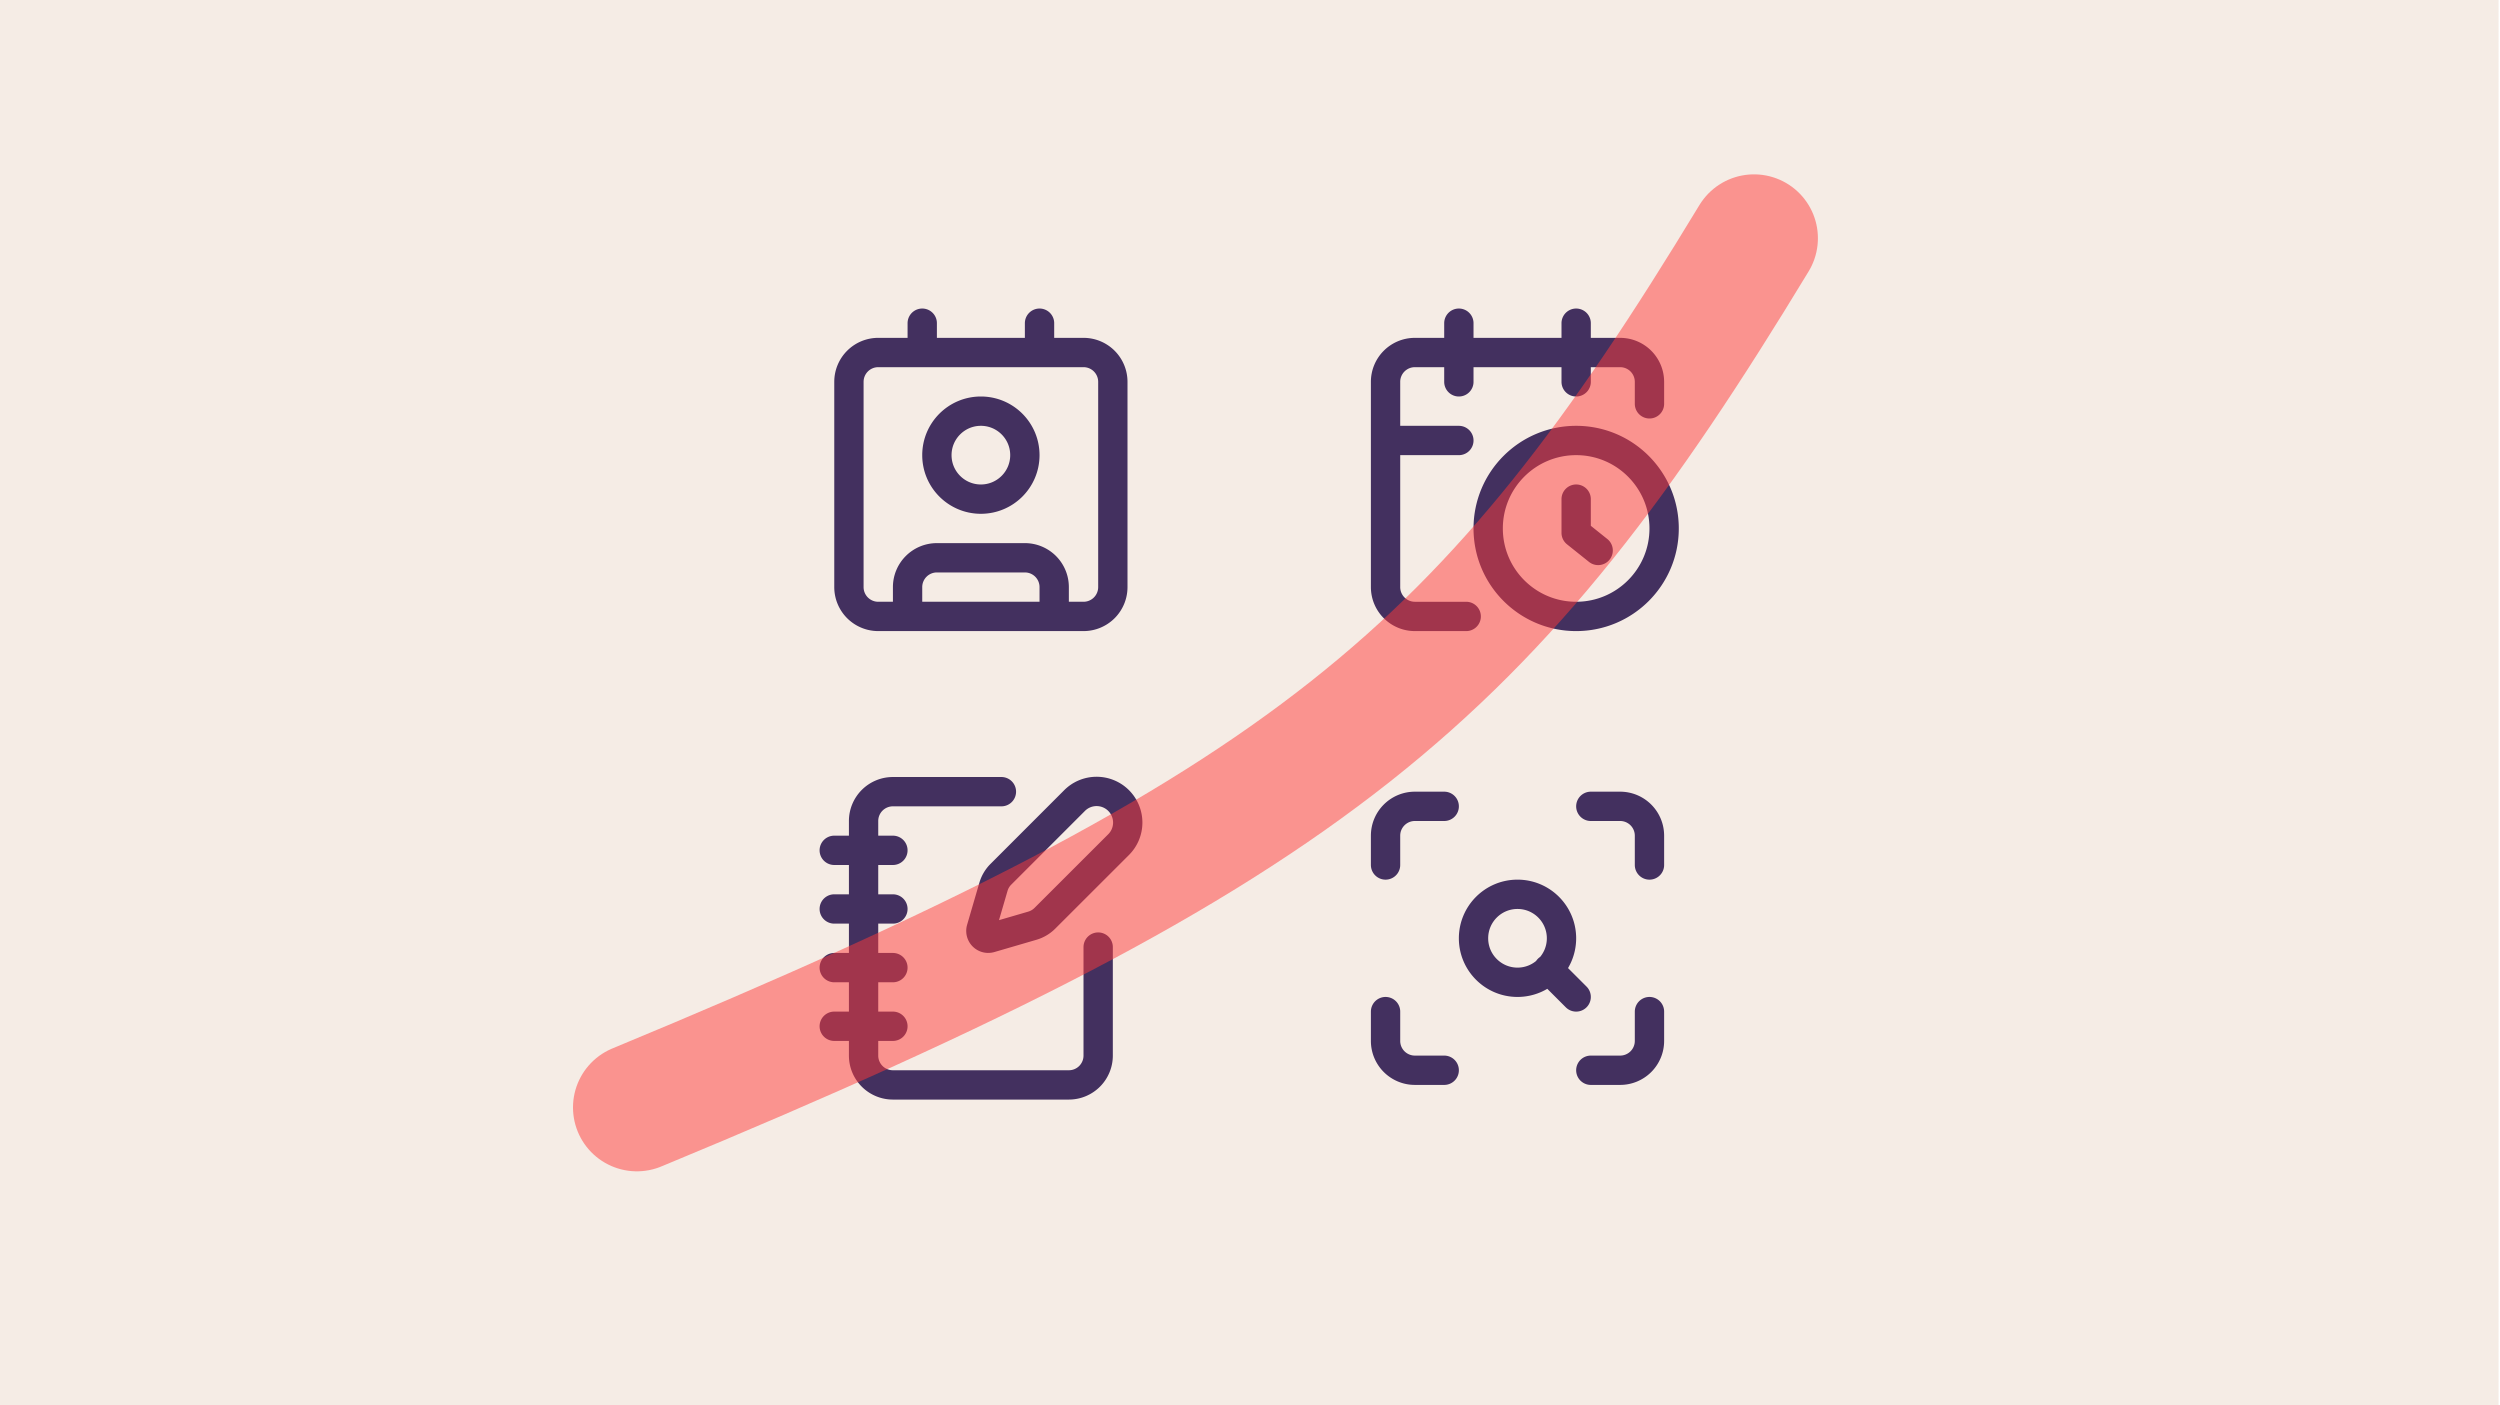
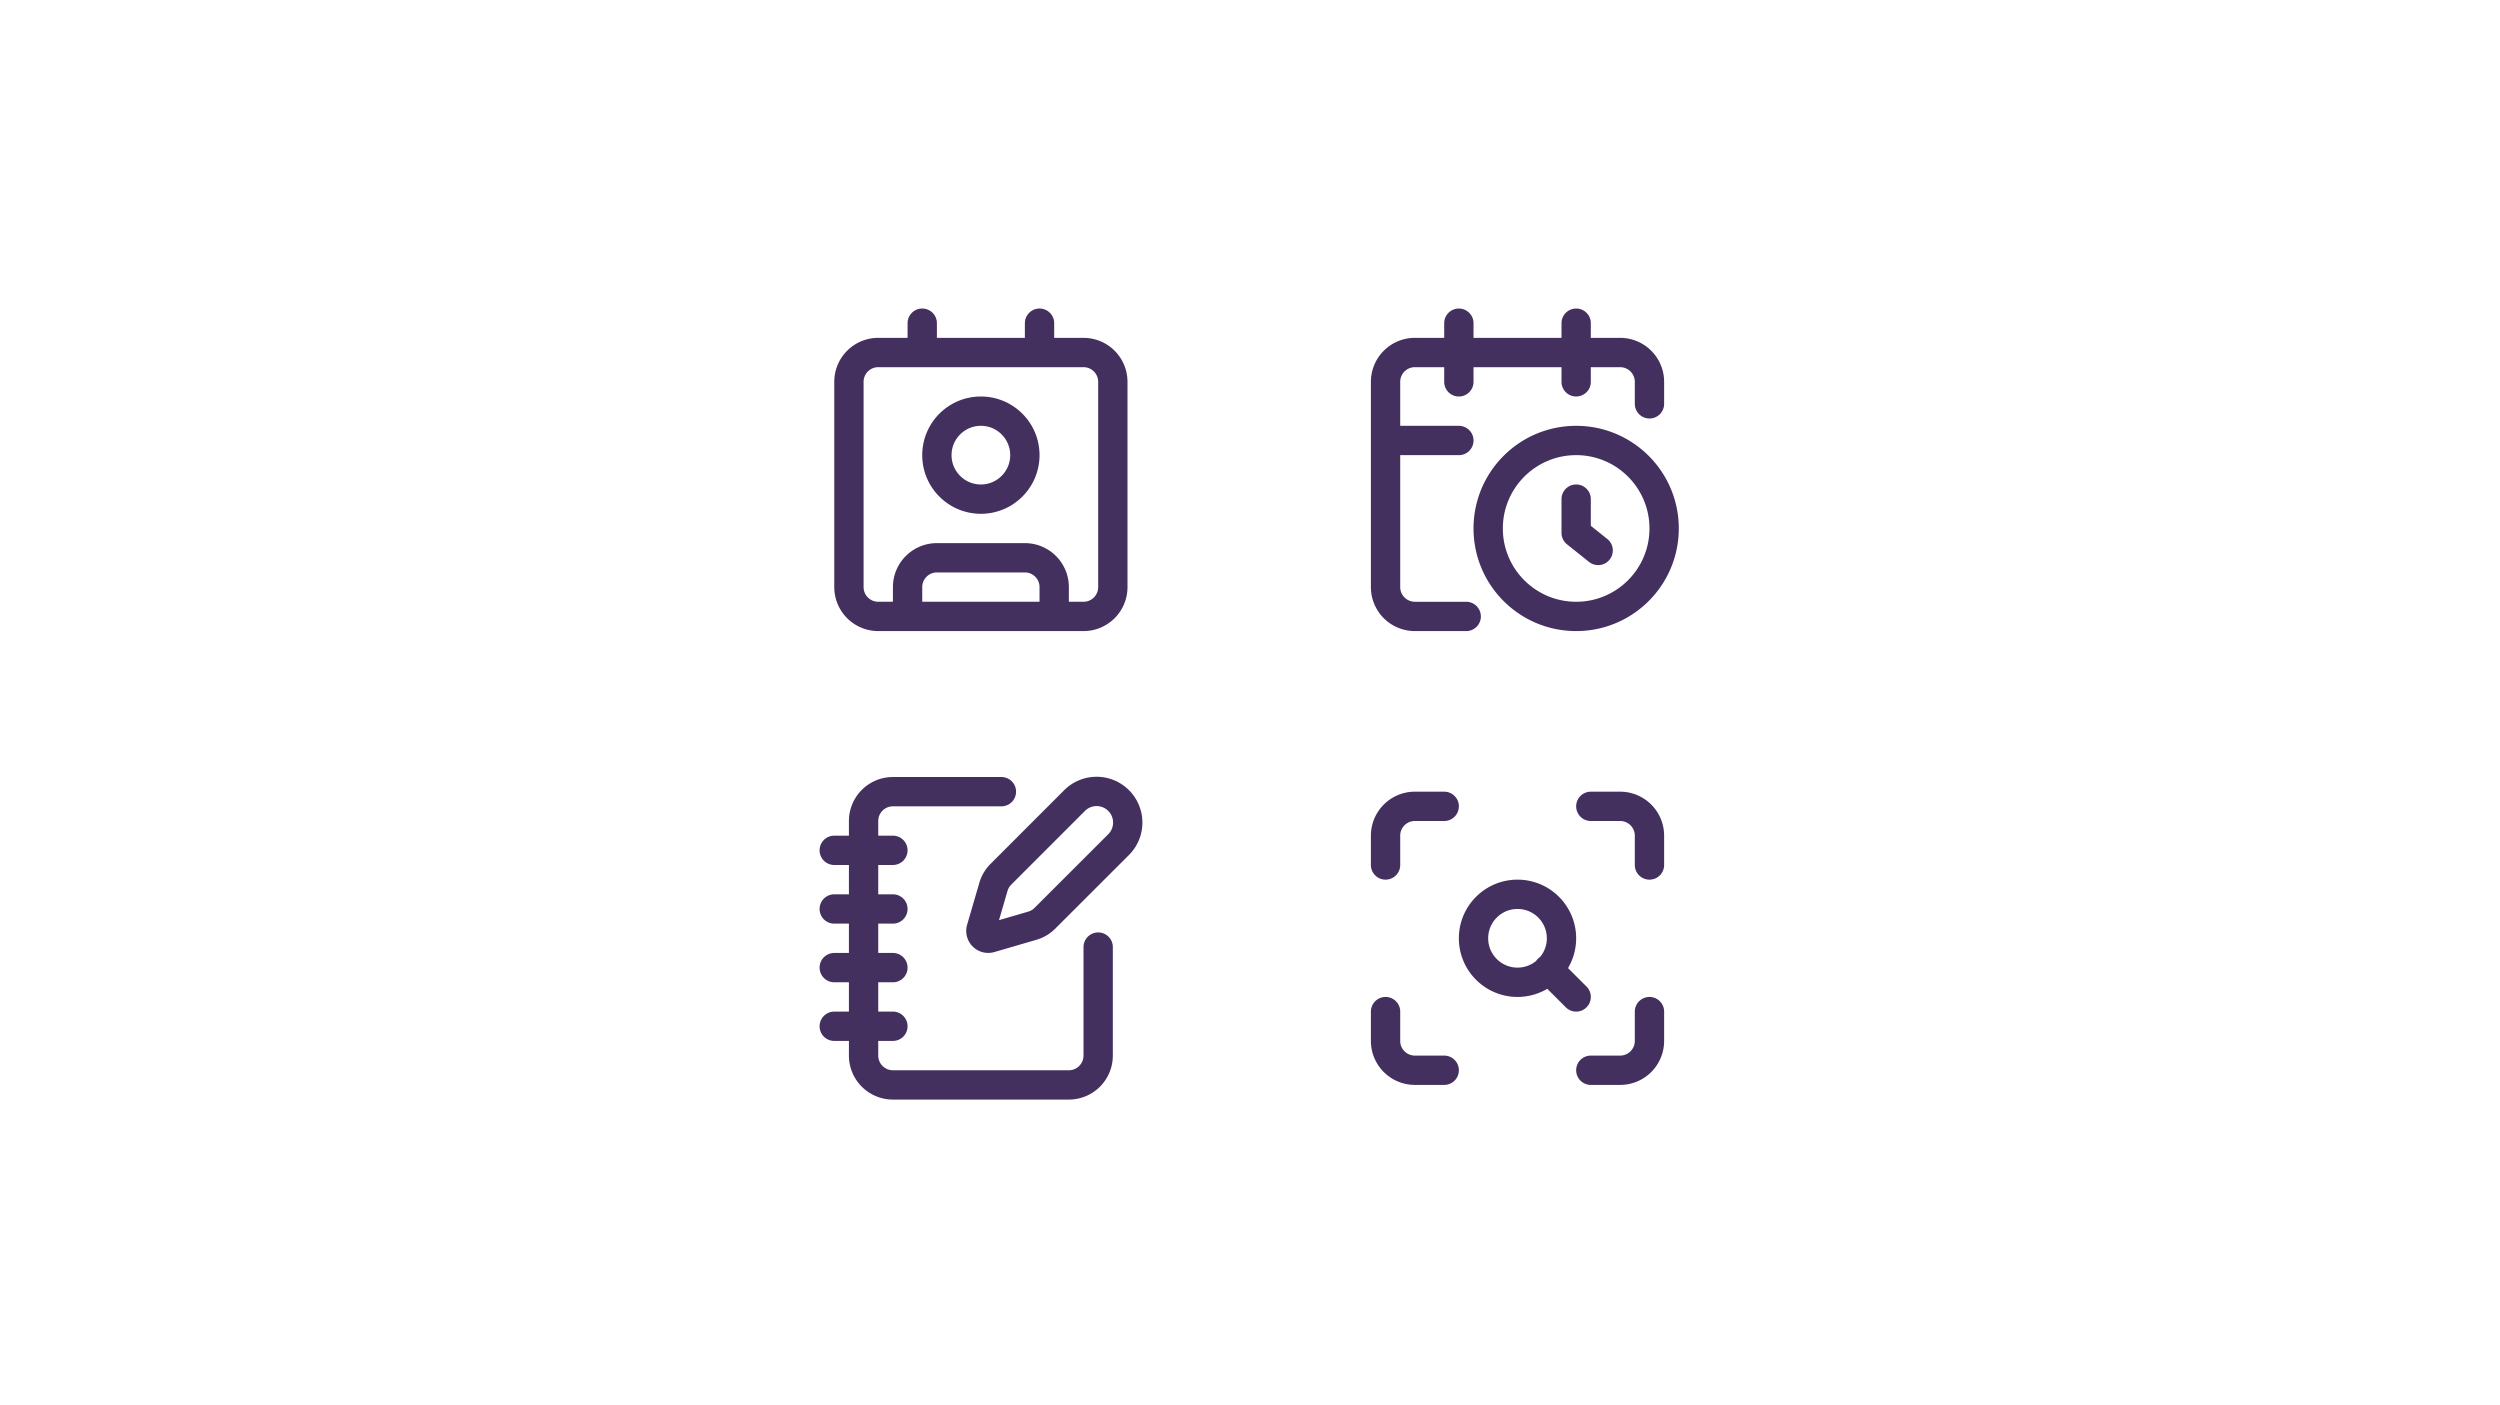
<svg xmlns="http://www.w3.org/2000/svg" width="587" height="330" fill="none">
-   <path fill="#F5ECE5" d="M0 0h586.667v330H0z" />
+   <path fill="#F5ECE5" d="M0 0v330H0z" />
  <path stroke="#43305F" stroke-linecap="round" stroke-linejoin="round" stroke-width="6.885" d="M235.129 185.885h-25.476a6.885 6.885 0 0 0-6.885 6.886v55.081a6.885 6.885 0 0 0 6.885 6.886h41.312a6.885 6.885 0 0 0 6.885-6.886v-25.475m-61.967-22.721h13.77m-13.77 13.77h13.77m-13.77 13.771h13.77m-13.77 13.77h13.77m52.941-42.599a7.313 7.313 0 1 0-10.342-10.341l-17.247 17.254a6.875 6.875 0 0 0-1.742 2.94l-2.882 9.88a1.72 1.72 0 0 0 1.226 2.15c.299.076.613.071.909-.015l9.88-2.882a6.875 6.875 0 0 0 2.94-1.742l17.258-17.244ZM244.082 75.885v6.885m-30.983 61.967v-6.885a6.886 6.886 0 0 1 6.885-6.885h20.656a6.884 6.884 0 0 1 6.885 6.885v6.885m-30.984-68.852v6.885m24.099 24.098c0 5.704-4.624 10.328-10.328 10.328s-10.328-4.624-10.328-10.328 4.624-10.328 10.328-10.328 10.328 4.624 10.328 10.328ZM206.213 82.77h48.197a6.885 6.885 0 0 1 6.885 6.885v48.197a6.884 6.884 0 0 1-6.885 6.885h-48.197a6.885 6.885 0 0 1-6.885-6.885V89.655a6.885 6.885 0 0 1 6.885-6.885Zm181.082 12.05v-5.164a6.886 6.886 0 0 0-6.885-6.885h-48.197a6.884 6.884 0 0 0-6.885 6.885v48.197a6.889 6.889 0 0 0 6.885 6.885h12.05m25.819-68.852v13.77m-27.541-13.77v13.77m-17.213 13.771h17.213m32.705 25.819-5.164-4.131v-7.918m20.656 6.885c0 11.408-9.248 20.656-20.656 20.656s-20.656-9.248-20.656-20.656c0-11.407 9.248-20.655 20.656-20.655s20.656 9.248 20.656 20.655Zm-65.41 79.017v-6.886a6.885 6.885 0 0 1 6.885-6.885h6.886m34.426 0h6.885a6.889 6.889 0 0 1 6.885 6.885v6.886m0 34.426v6.885a6.888 6.888 0 0 1-2.016 4.869 6.888 6.888 0 0 1-4.869 2.016h-6.885m-34.426 0h-6.886a6.884 6.884 0 0 1-6.885-6.885v-6.885m44.754-3.443-6.541-6.541m3.099-7.229c0 5.704-4.624 10.328-10.328 10.328s-10.328-4.624-10.328-10.328 4.624-10.328 10.328-10.328 10.328 4.624 10.328 10.328Z" />
-   <path stroke="#FF3A3A" stroke-linecap="round" stroke-width="30" d="M149.54 260.027c159.191-65.913 200.099-101.422 262.305-204.09" opacity=".5" />
</svg>